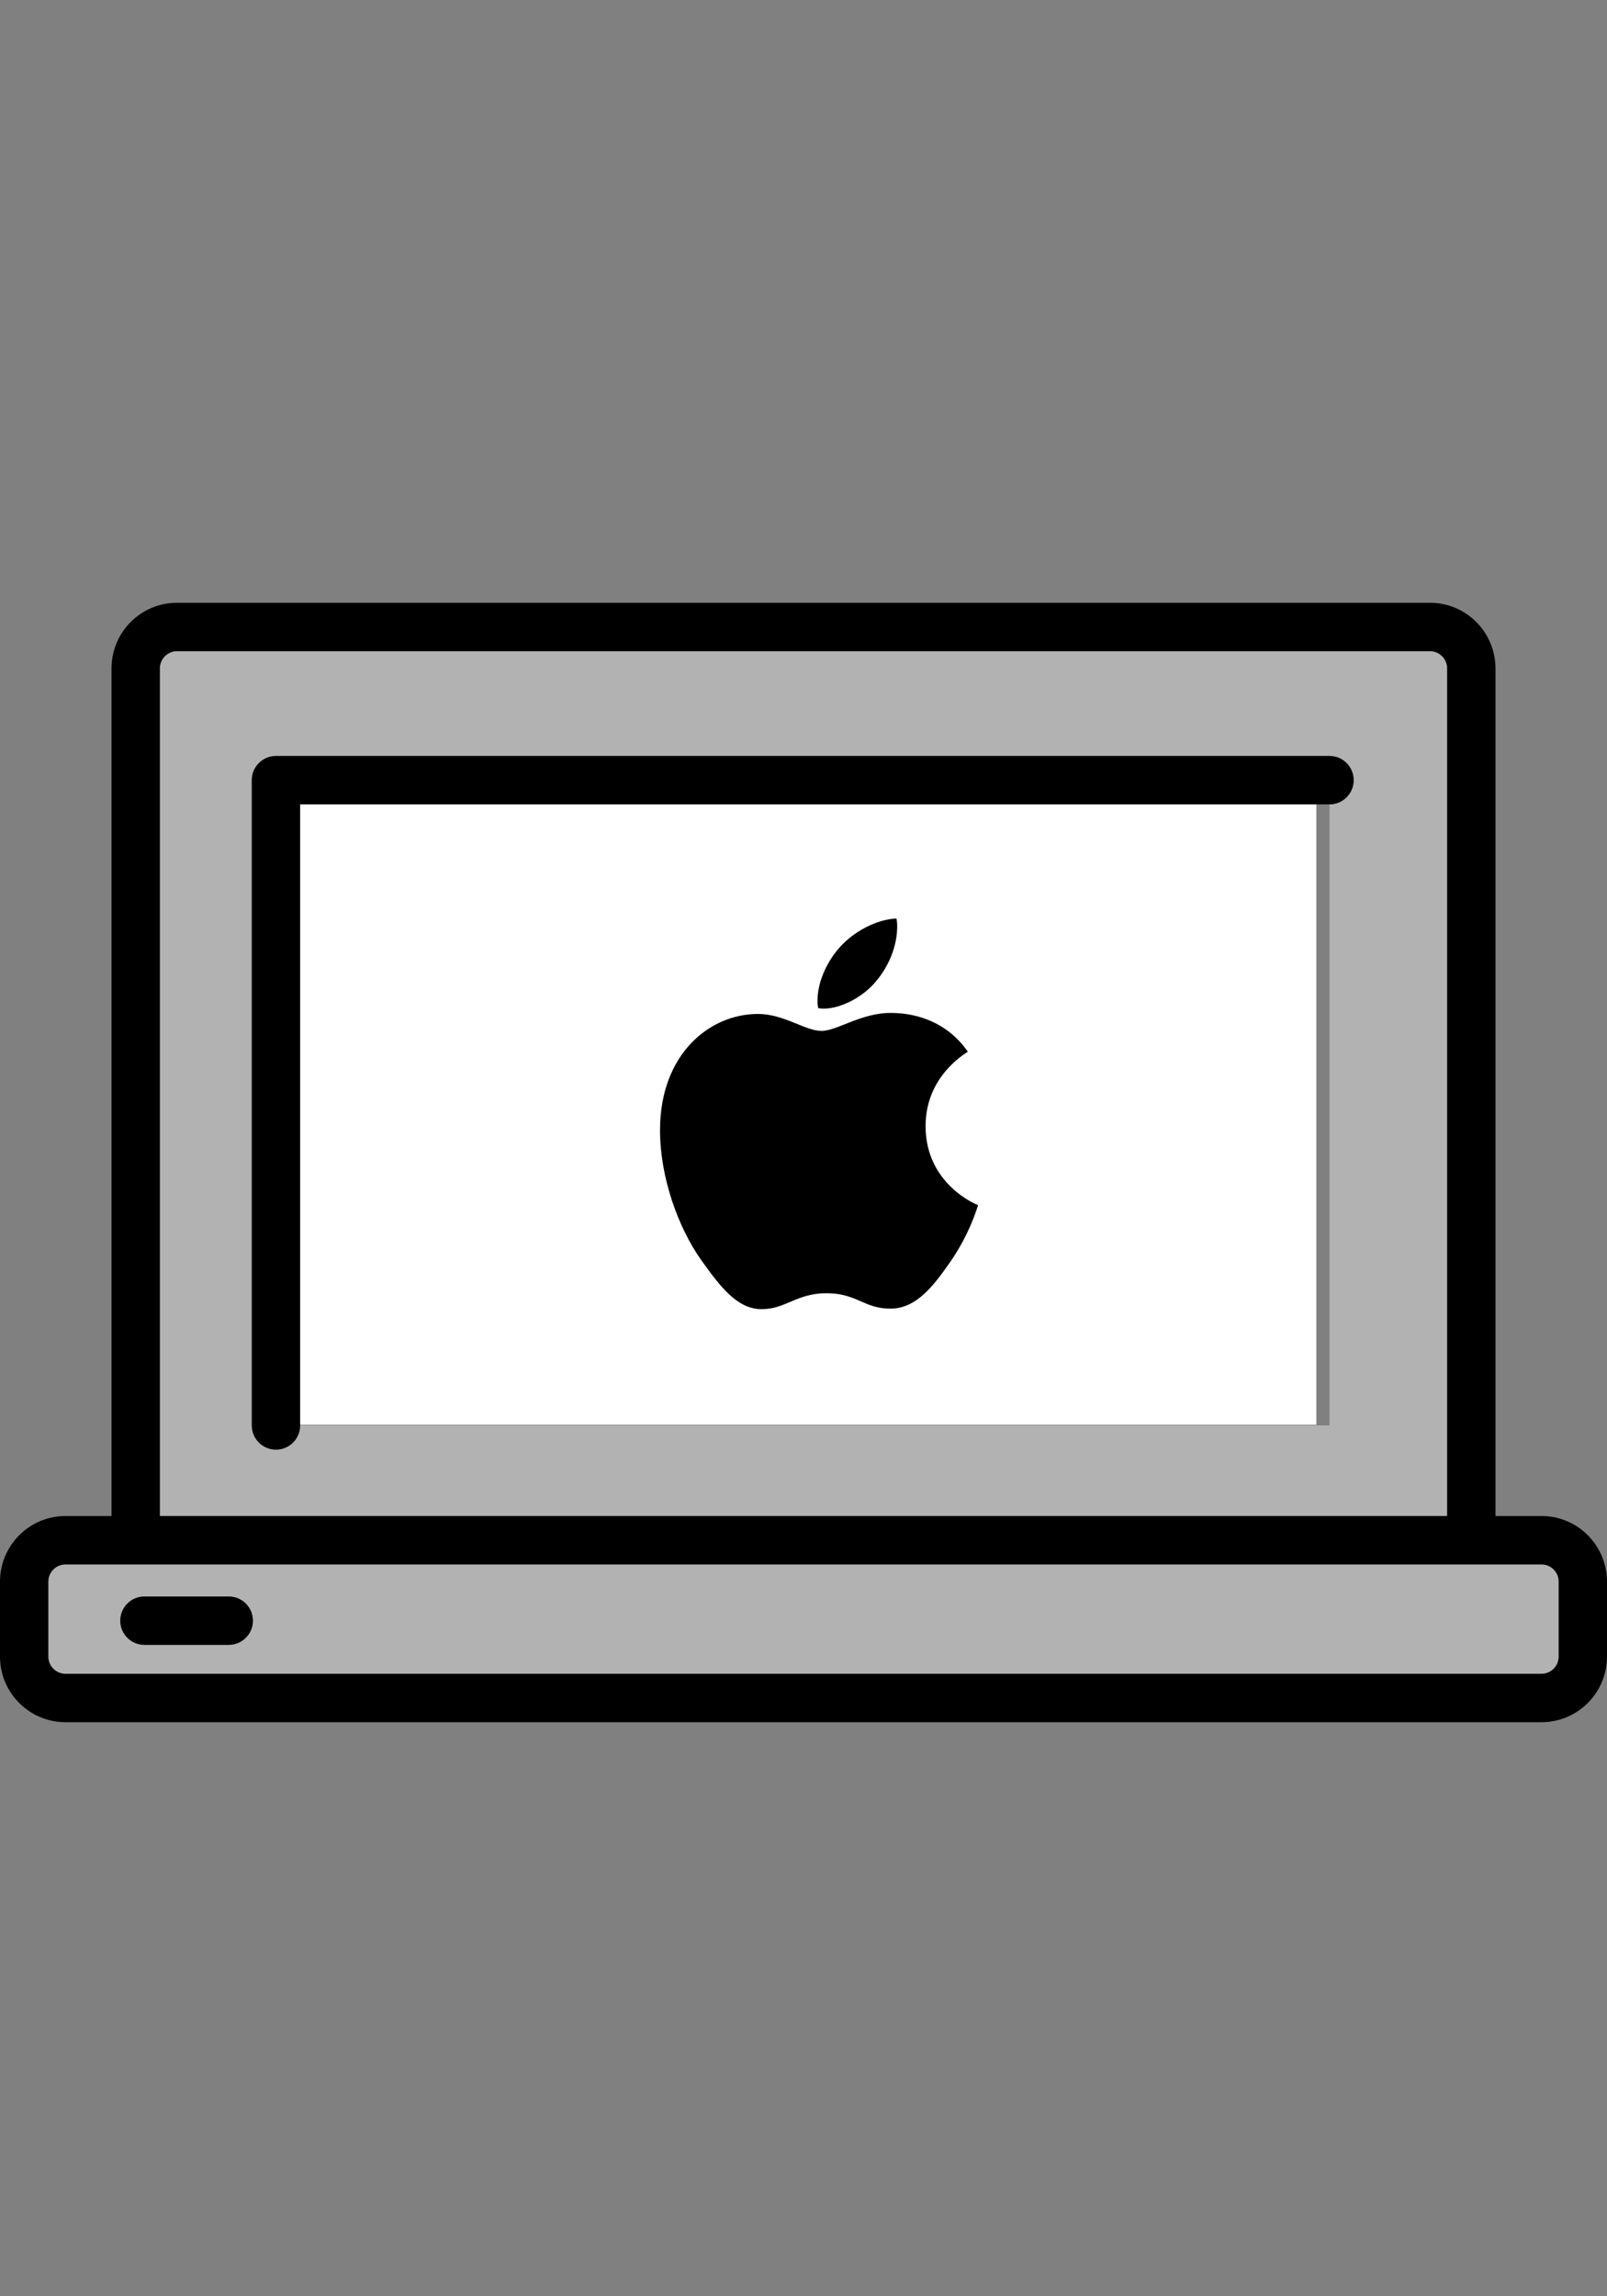
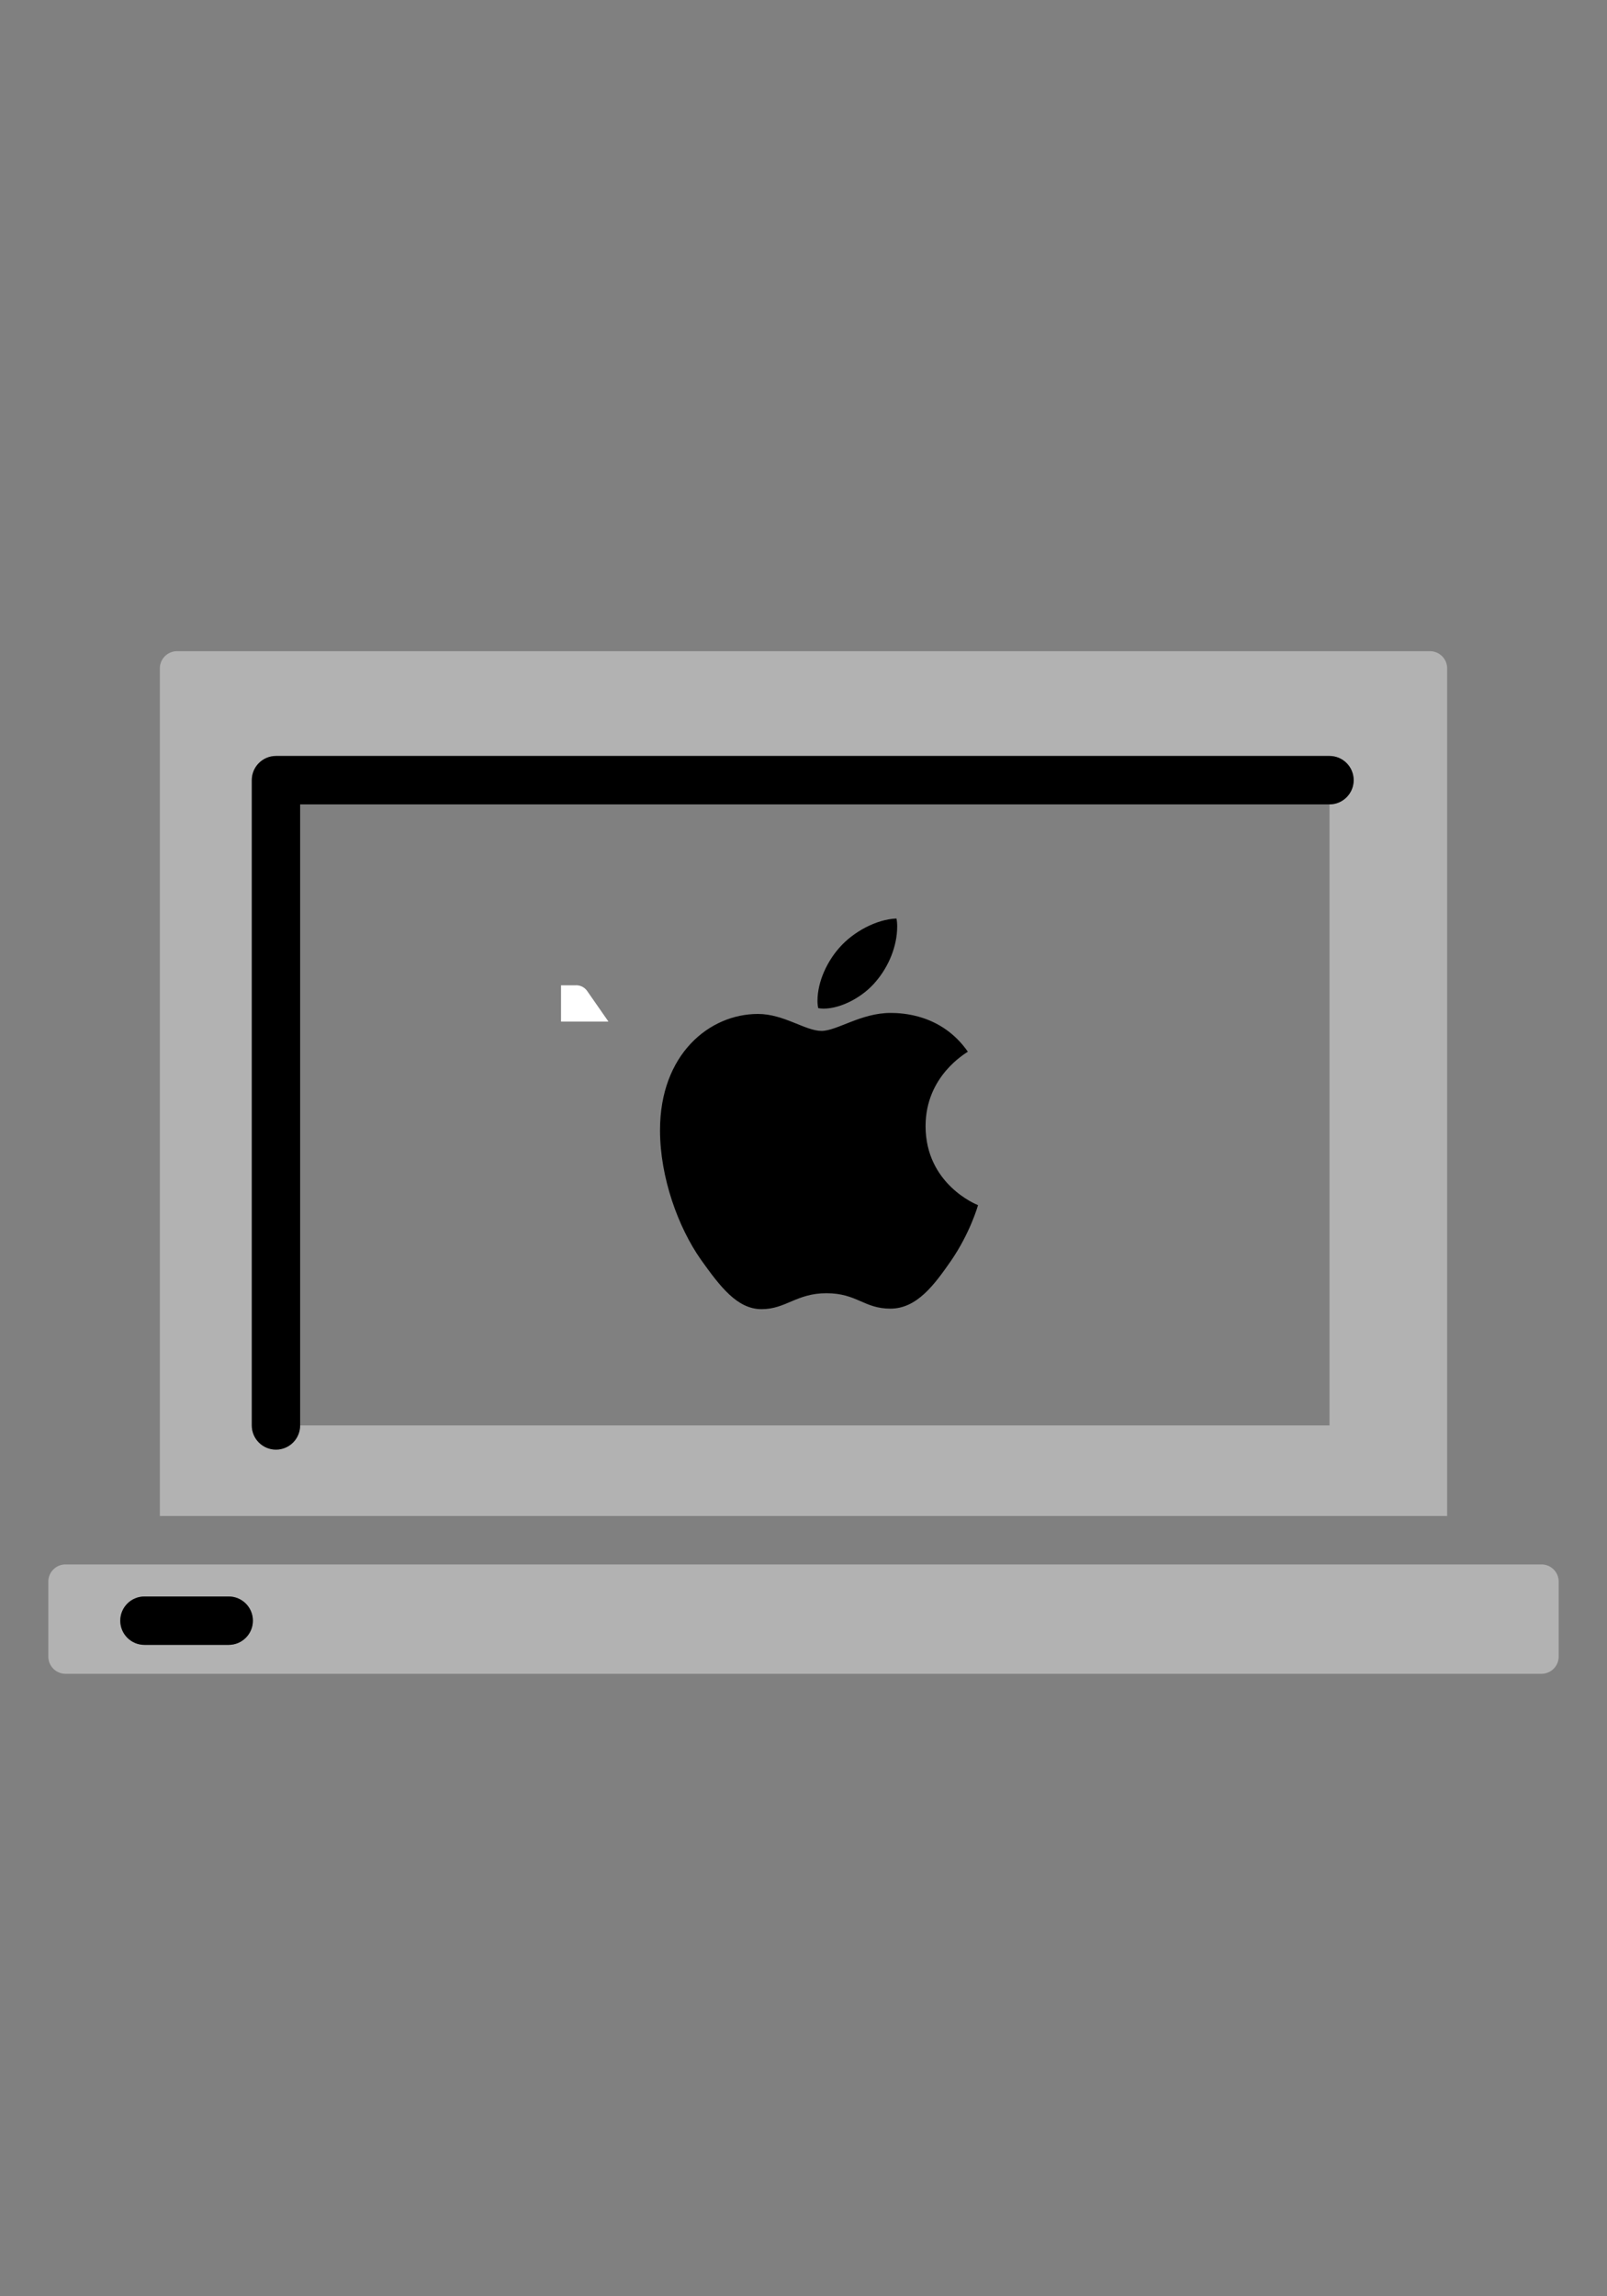
<svg xmlns="http://www.w3.org/2000/svg" width="56" height="80" viewBox="0 0 56 80">
  <rect x="0" y="0" width="56" height="80" fill="#808080" stroke="none" />
  <g fill="none" fill-rule="evenodd">
    <rect width="55.567" height="79.765" />
    <g transform="translate(0 21)">
-       <polygon fill="#FFF" fill-rule="nonzero" points="45.871 7 10 7 10 28.637 45.871 28.637" />
      <path fill="#000" fill-rule="nonzero" d="M33.727,15.64 C33.648,15.701 32.254,16.487 32.254,18.233 C32.254,20.253 34.028,20.968 34.081,20.985 C34.073,21.029 33.799,21.964 33.146,22.917 C32.563,23.755 31.955,24.592 31.029,24.592 C30.104,24.592 29.866,24.055 28.797,24.055 C27.756,24.055 27.386,24.61 26.539,24.61 C25.692,24.61 25.102,23.834 24.422,22.881 C23.636,21.763 23,20.024 23,18.375 C23,15.729 24.72,14.325 26.414,14.325 C27.313,14.325 28.063,14.916 28.628,14.916 C29.166,14.916 30.004,14.29 31.028,14.29 C31.416,14.29 32.81,14.325 33.727,15.64 Z M30.542,13.17 C30.965,12.667 31.265,11.97 31.265,11.274 C31.265,11.177 31.257,11.079 31.239,11 C30.55,11.026 29.731,11.459 29.237,12.032 C28.849,12.473 28.487,13.17 28.487,13.876 C28.487,13.982 28.504,14.088 28.513,14.122 C28.556,14.131 28.627,14.14 28.698,14.14 C29.316,14.14 30.093,13.726 30.542,13.17 Z" />
      <path fill="#FFF" fill-rule="nonzero" d="M20.448,13.506 C20.351,13.381 20.198,13.314 20.041,13.327 L19.55,13.327 L19.55,14.591 L21.203,14.591 L20.448,13.506 Z" />
      <path fill="#B2B2B2" d="M5.57 2.285 5.57 31.816 50.43 31.816 50.43 2.285C50.429 1.955 50.162 1.687 49.831 1.686L6.168 1.686C5.838 1.687 5.571 1.955 5.57 2.285ZM8.774 6.18C8.774 5.715 9.151 5.337 9.616 5.337L46.33 5.337C46.795 5.337 47.172 5.715 47.172 6.18 47.172 6.646 46.795 7.024 46.33 7.024L46.33 28.661 10.459 28.661 10.459 28.661C10.459 29.127 10.082 29.504 9.617 29.504 9.152 29.504 8.774 29.127 8.774 28.661L8.774 6.18ZM1.684 34.101 1.684 36.714C1.684 37.045 1.952 37.313 2.282 37.314L53.718 37.314C54.048 37.313 54.316 37.045 54.316 36.714L54.316 34.101C54.316 33.771 54.048 33.503 53.718 33.503L2.282 33.503C1.952 33.503 1.684 33.771 1.684 34.101ZM5.033 34.62 7.97 34.62C8.435 34.62 8.813 34.997 8.813 35.463 8.813 35.929 8.435 36.306 7.97 36.306L5.033 36.306C4.568 36.306 4.191 35.929 4.191 35.463 4.191 34.997 4.568 34.62 5.033 34.62Z" />
      <path fill="#000" fill-rule="nonzero" d="M46.33 5.337 9.617 5.337C9.152 5.337 8.774 5.715 8.774 6.18L8.774 28.661C8.774 29.127 9.152 29.504 9.617 29.504 10.082 29.504 10.459 29.127 10.459 28.661L10.459 7.024 46.33 7.024C46.795 7.024 47.172 6.646 47.172 6.18 47.172 5.715 46.795 5.337 46.33 5.337ZM5.033 36.306 7.97 36.306C8.435 36.306 8.813 35.929 8.813 35.463 8.813 34.997 8.435 34.62 7.97 34.62L5.033 34.62C4.568 34.62 4.191 34.997 4.191 35.463 4.191 35.929 4.568 36.306 5.033 36.306Z" />
-       <path fill="#000" fill-rule="nonzero" d="M0,34.101 L0,36.714 C0.001,37.976 1.022,38.999 2.282,39 L53.718,39 C54.978,38.999 55.999,37.976 56,36.714 L56,34.101 C55.998,32.84 54.977,31.817 53.718,31.816 L52.114,31.816 L52.114,2.285 C52.112,1.024 51.091,0.001 49.831,0 L6.168,0 C4.908,0.001 3.887,1.024 3.886,2.285 L3.886,31.816 L2.282,31.816 C1.023,31.818 0.002,32.84 0,34.101 Z M5.57,2.285 C5.571,1.955 5.838,1.687 6.168,1.686 L49.832,1.686 C50.162,1.687 50.429,1.955 50.43,2.285 L50.43,31.816 L5.57,31.816 L5.57,2.285 Z M53.717,33.503 C54.048,33.503 54.316,33.771 54.316,34.101 L54.316,36.714 C54.316,37.045 54.048,37.313 53.717,37.314 L2.282,37.314 C1.952,37.313 1.684,37.045 1.684,36.714 L1.684,34.101 C1.684,33.771 1.952,33.503 2.282,33.503 L53.717,33.503 Z" />
    </g>
  </g>
</svg>